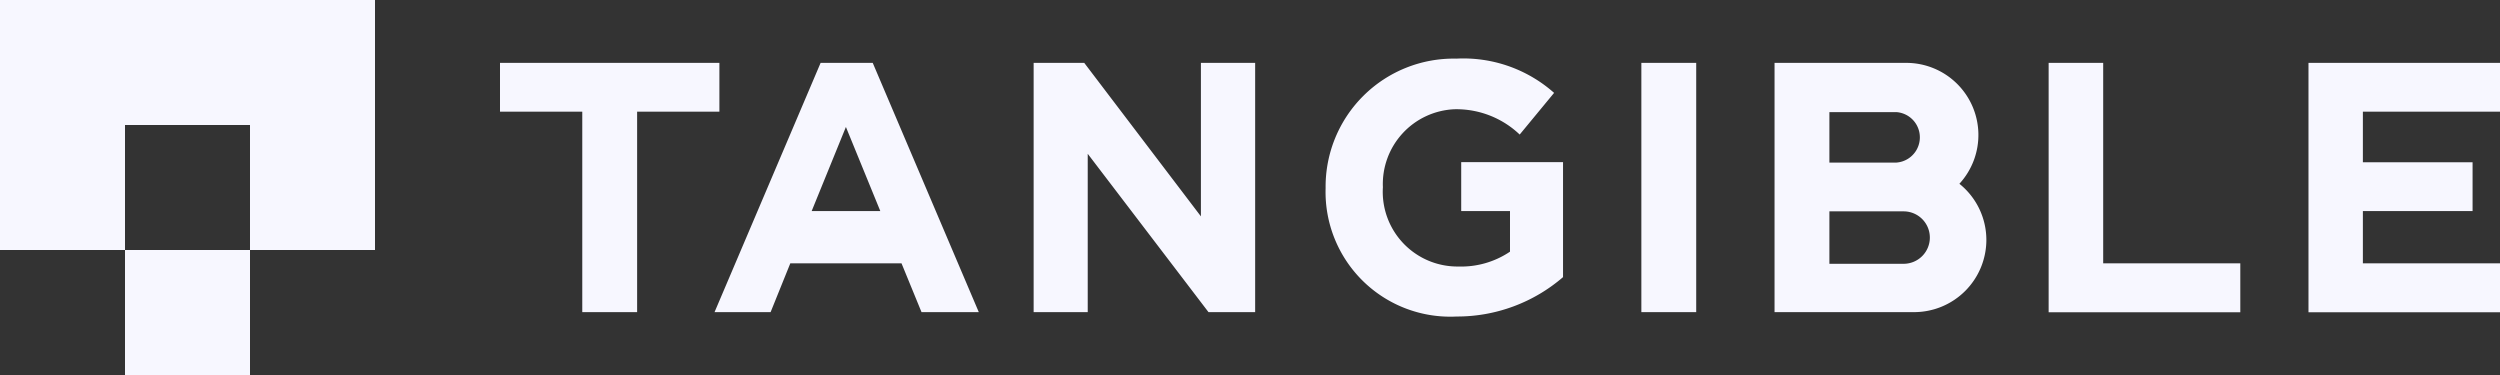
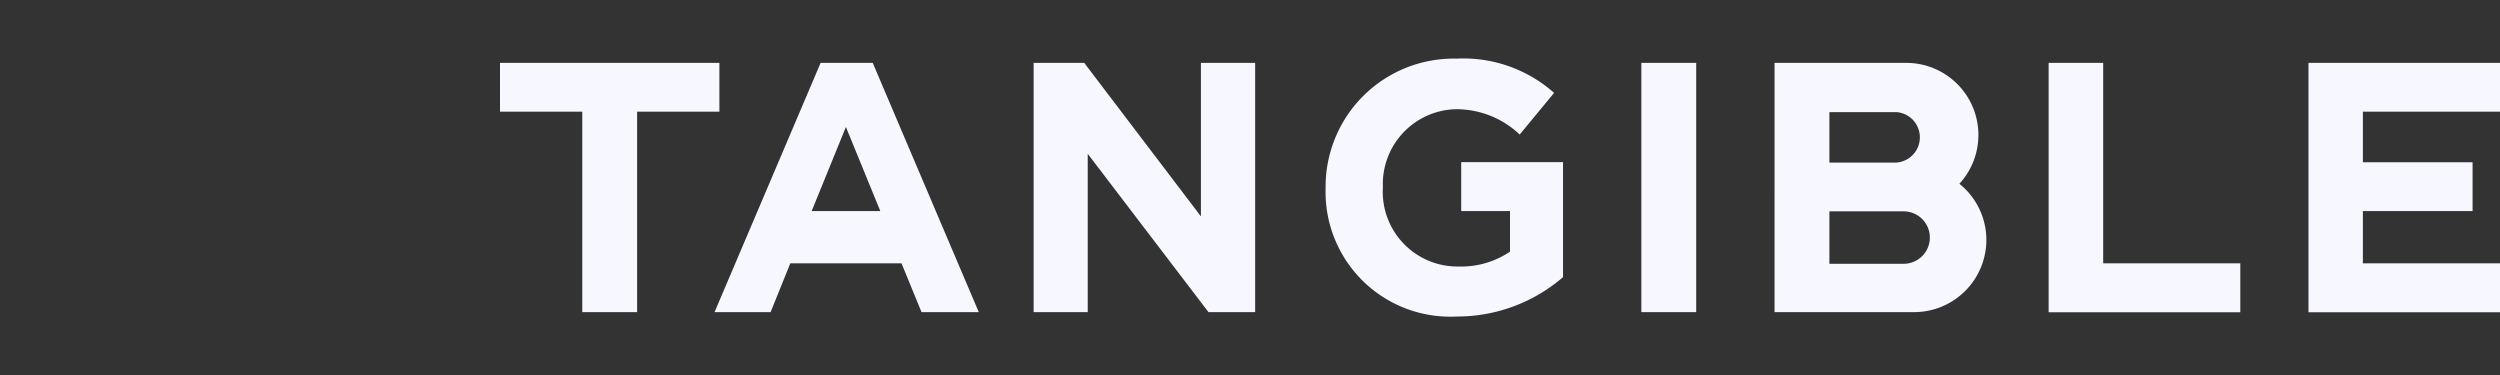
<svg xmlns="http://www.w3.org/2000/svg" width="165" height="24.75">
  <rect width="100%" height="100%" fill="#333333" stroke="none" />
  <g data-name="Group 2" fill="#F7F7FF">
    <path data-name="Path 1" d="M155.95 17.38H165v3.23h-12.64V4.15H165v3.22h-9.05v3.34h7.24v3.22h-7.24zM138.81 4.15h-3.6v16.46h12.65v-3.23h-9.05zm-7.71 11.68a4.77 4.77 0 01-4.77 4.77h-9.21V4.15h8.68a4.76 4.76 0 013.52 7.98 4.75 4.75 0 011.78 3.7m-5.93-8.43h-4.43v3.33h4.43a1.67 1.67 0 000-3.33m2.2 8.28a1.73 1.73 0 00-1.73-1.73h-4.9v3.46h4.9a1.73 1.73 0 001.73-1.73m-19.04 4.92h3.62V4.15h-3.62zm-11.89-9.9v3.23h3.22v2.68a5.76 5.76 0 01-3.4.98 4.93 4.93 0 01-4.99-5.22v-.04A4.94 4.94 0 0196 7.21a6.06 6.06 0 014.3 1.67l2.27-2.75a9.02 9.02 0 00-6.46-2.26 8.45 8.45 0 00-8.62 8.51v.05a8.23 8.23 0 008.65 8.46 10.7 10.7 0 007.02-2.6V10.7zm-28.22 9.9h3.57V10.15l7.97 10.45h3.08V4.15h-3.58v10.13l-7.7-10.13h-3.34zm-3.62 0h-3.78l-1.32-3.22h-7.34l-1.3 3.22h-3.7l7-16.45h3.44zm-6.5-6.67l-2.27-5.55-2.26 5.55zM33 4.15v3.22h5.43V20.6h3.62V7.37h5.43V4.15z" />
    <g data-name="Group 1">
-       <path data-name="Rectangle 1" d="M8.25 16.5h8.25v8.25H8.25z" />
-       <path data-name="Path 2" d="M16.5 0H0v16.5h8.25V8.25h8.25v8.25h8.25V0z" fill-rule="evenodd" />
-     </g>
+       </g>
  </g>
</svg>